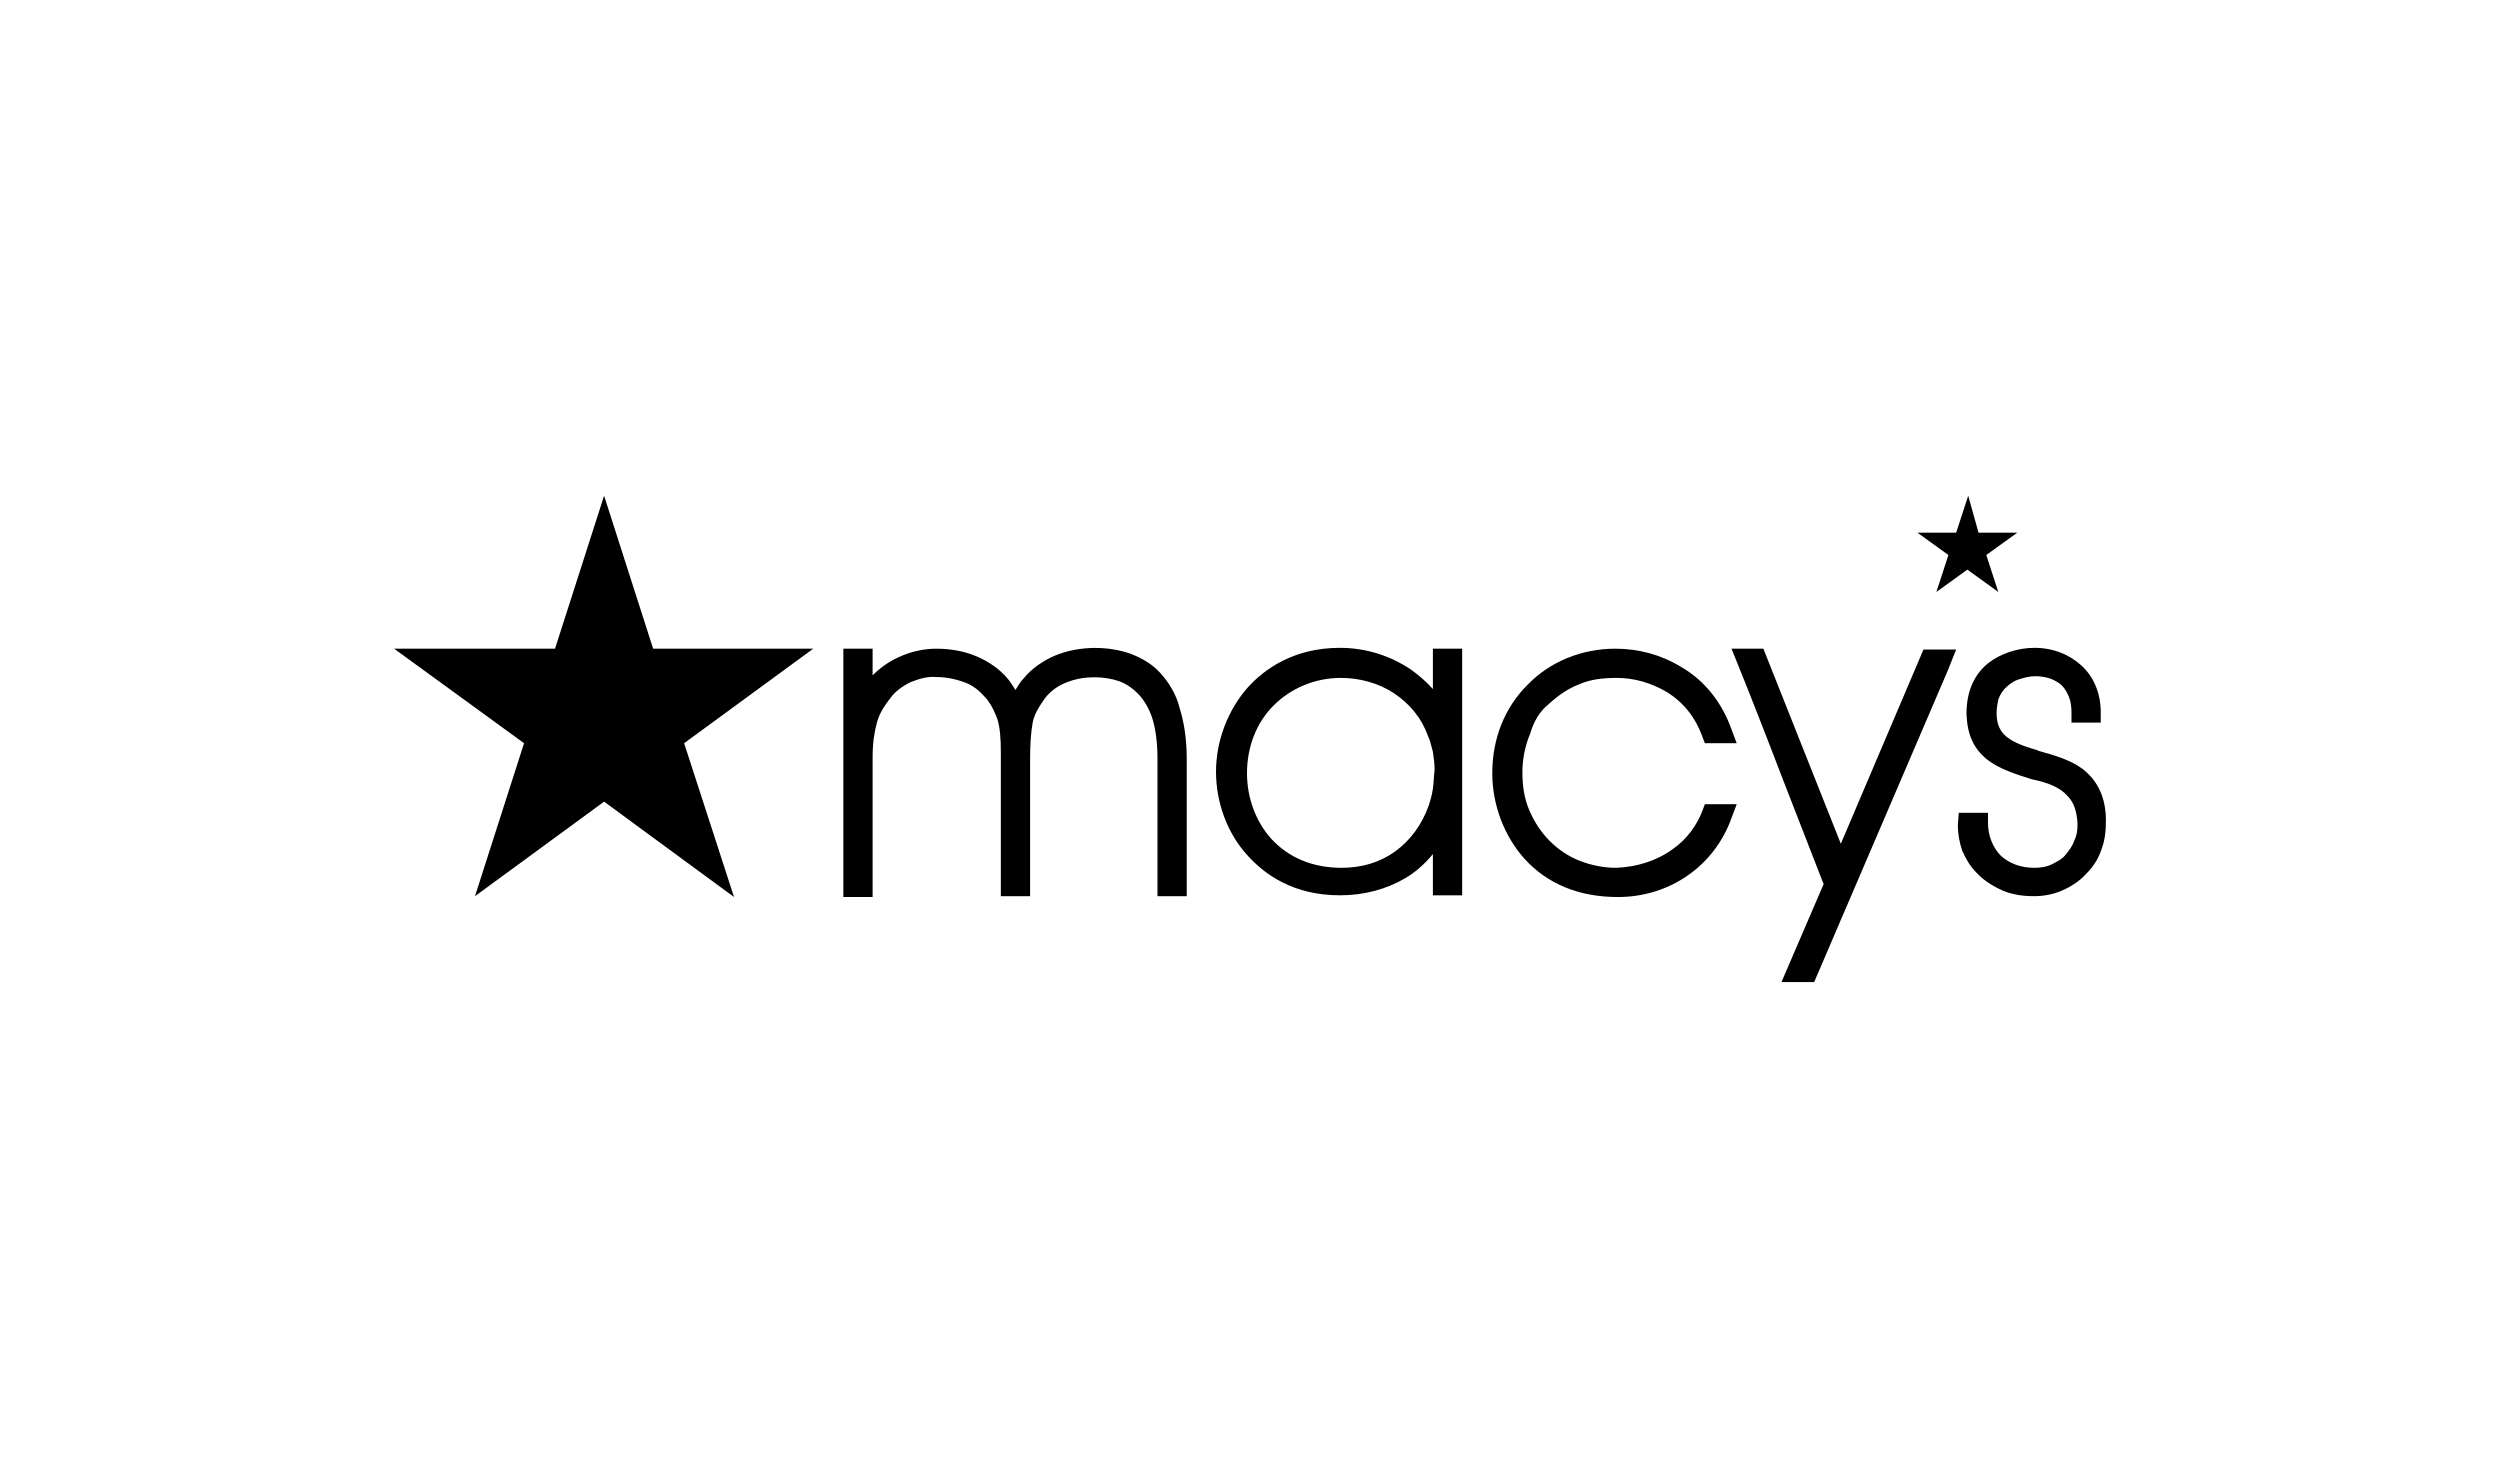
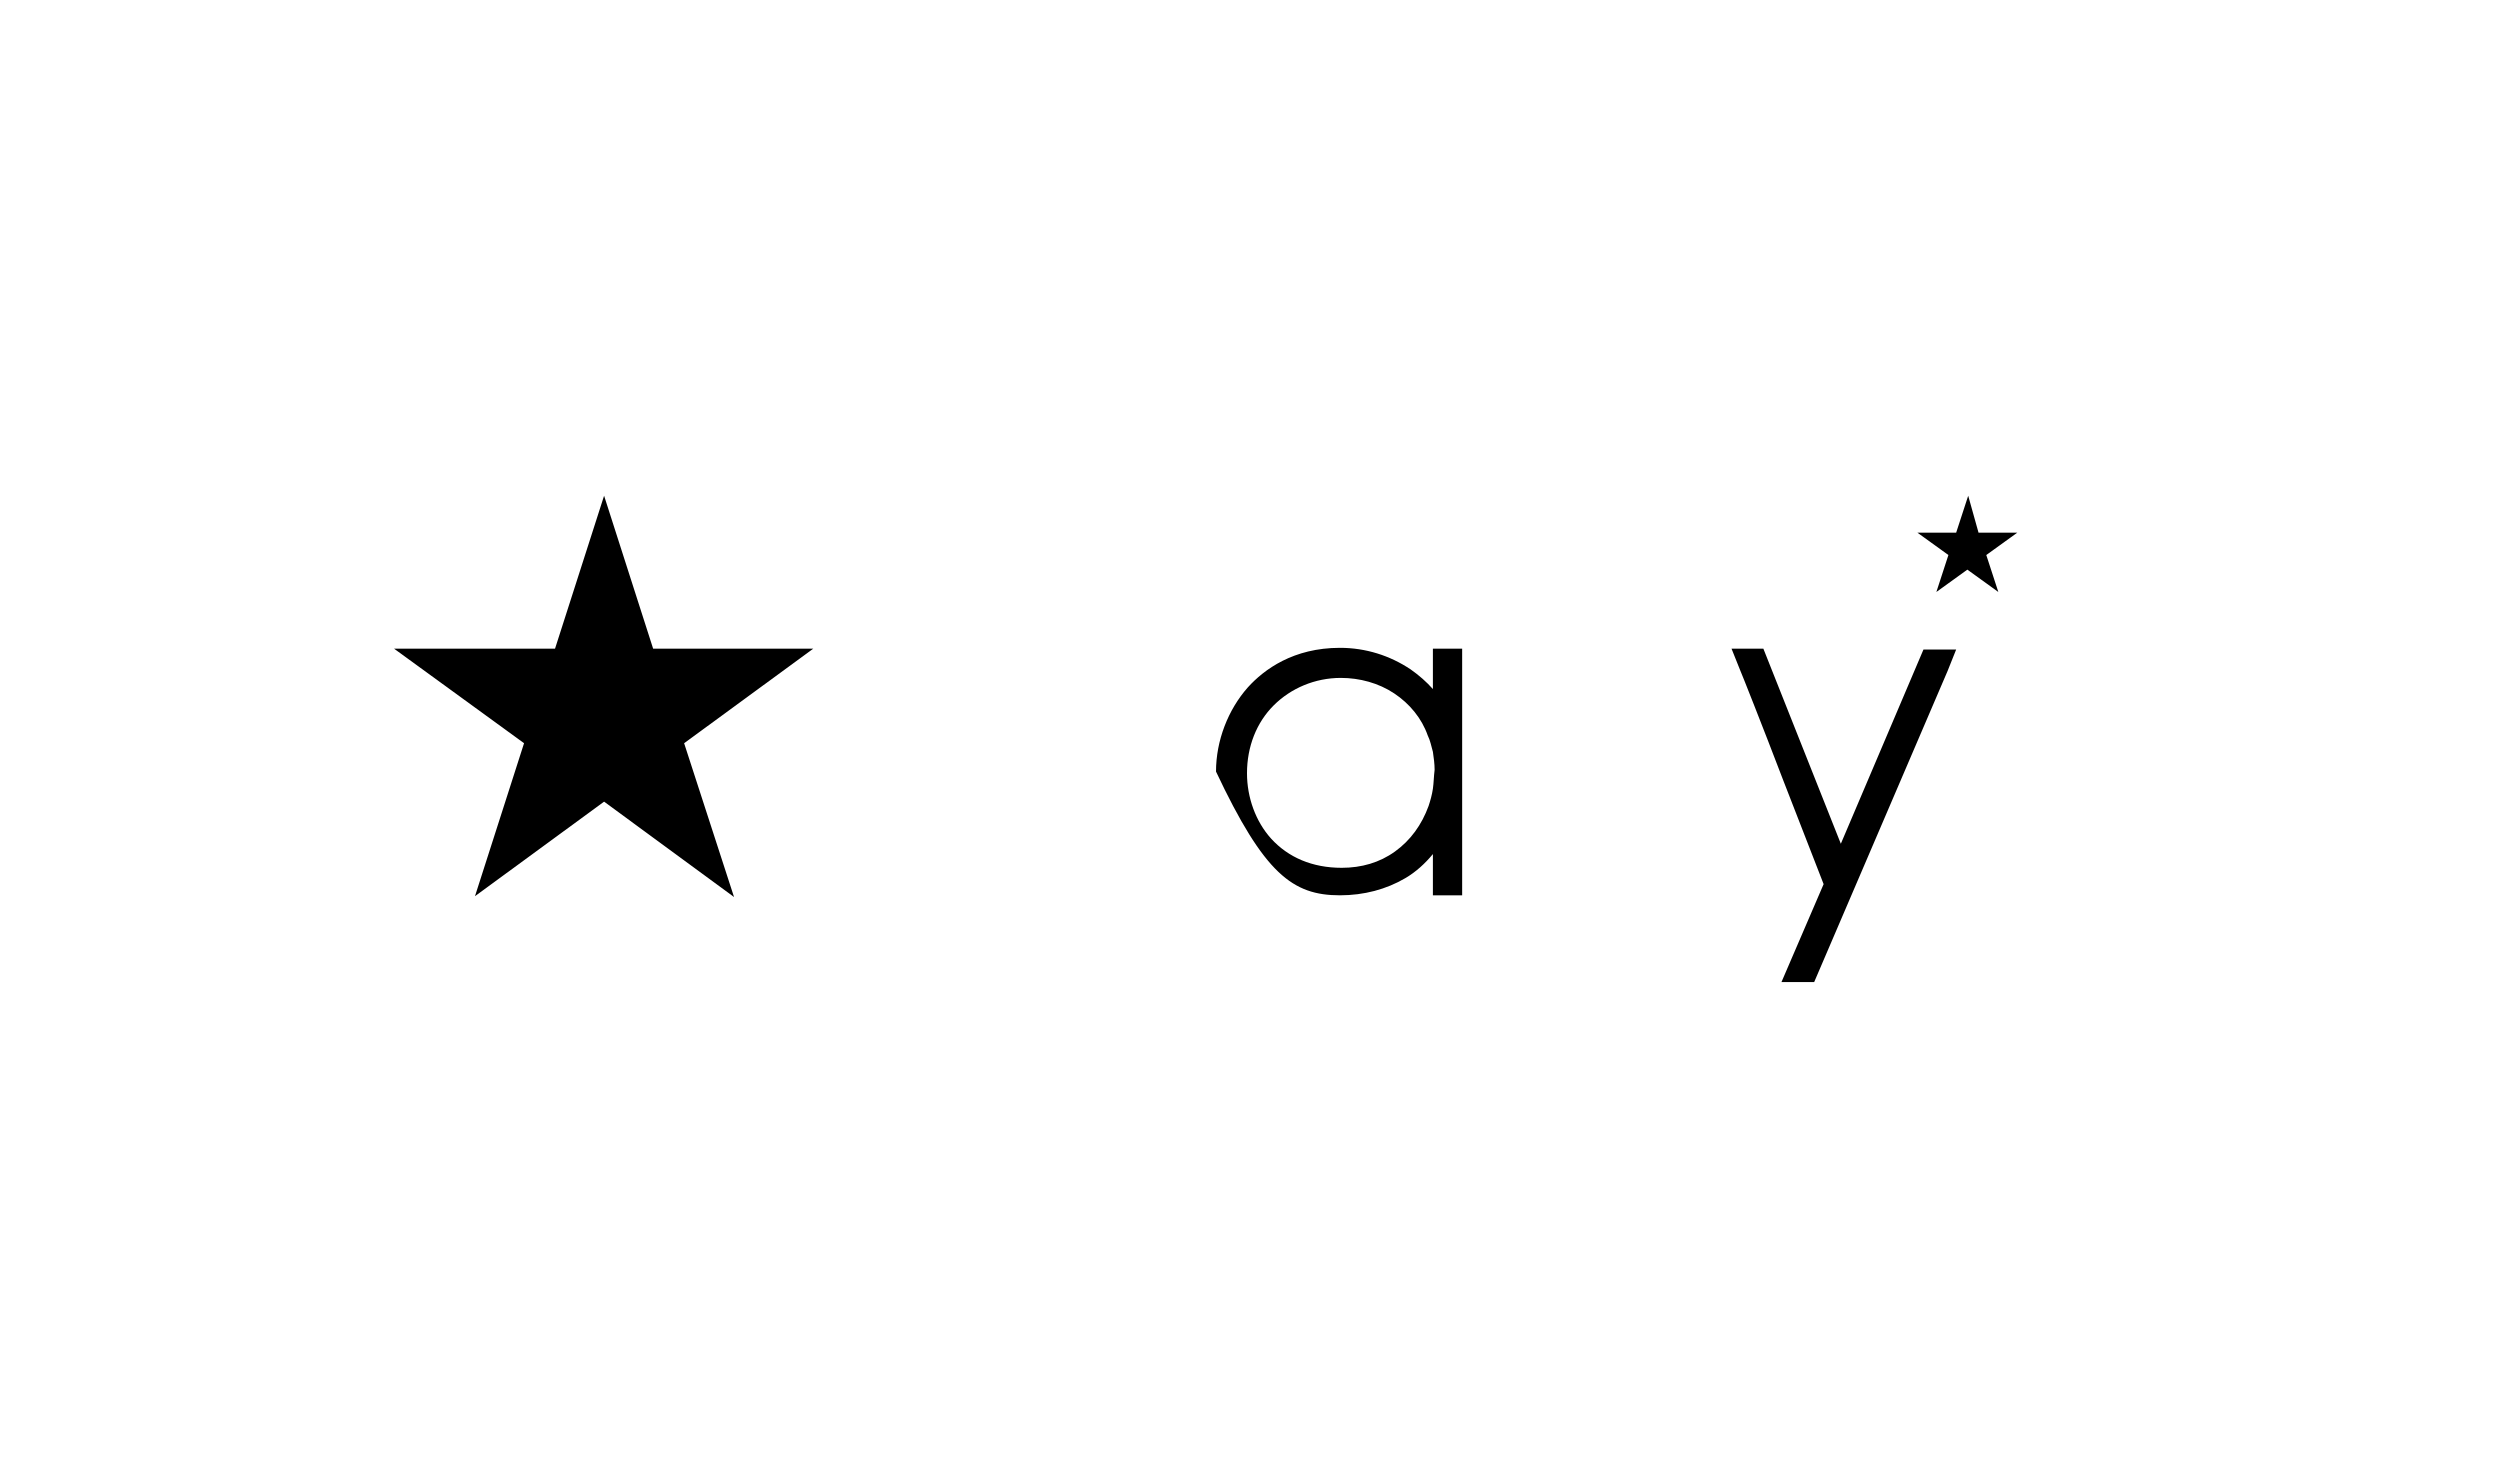
<svg xmlns="http://www.w3.org/2000/svg" width="203" height="120" viewBox="0 0 203 120" fill="none">
-   <path d="M169.113 62.442C168.064 61.675 166.807 61.326 165.549 60.977L165.409 60.907C164.151 60.558 163.382 60.209 162.893 59.791C162.404 59.372 162.124 58.814 162.124 57.907C162.124 57.488 162.194 57.139 162.264 56.791C162.404 56.442 162.544 56.163 162.823 55.883C163.103 55.604 163.452 55.325 163.871 55.186C164.291 55.046 164.78 54.907 165.269 54.907C165.688 54.907 166.108 54.976 166.527 55.116C166.876 55.255 167.226 55.465 167.436 55.674C167.645 55.883 167.855 56.232 167.995 56.581C168.134 56.93 168.204 57.349 168.204 57.837V58.674H170.58V57.837C170.58 56.302 170.021 54.976 169.043 54.069C168.064 53.162 166.737 52.604 165.199 52.604C163.802 52.604 162.404 53.092 161.425 53.86C160.237 54.837 159.678 56.232 159.678 57.977C159.748 59.651 160.237 60.768 161.356 61.675C162.334 62.442 163.662 62.861 164.99 63.28C166.387 63.559 167.296 63.977 167.855 64.605C168.414 65.163 168.624 65.861 168.693 66.838V66.978C168.693 67.466 168.624 67.885 168.414 68.303C168.274 68.722 167.995 69.071 167.715 69.42C167.436 69.769 167.016 69.978 166.597 70.187C166.178 70.397 165.688 70.466 165.199 70.466C164.081 70.466 163.173 70.118 162.474 69.49C161.845 68.862 161.425 67.885 161.425 66.838V66.001H159.049L158.979 67.047C158.979 67.745 159.119 68.443 159.329 69.071C159.608 69.699 159.958 70.327 160.447 70.815C161.006 71.443 161.775 71.932 162.544 72.281C163.312 72.629 164.221 72.769 165.129 72.769C165.968 72.769 166.737 72.629 167.505 72.281C168.274 71.932 168.903 71.513 169.462 70.885C170.021 70.327 170.441 69.629 170.65 68.931C170.93 68.234 171 67.396 171 66.629C171 64.815 170.371 63.419 169.113 62.442Z" fill="black" />
  <path d="M158.84 43.254H155.695L158.211 45.068L157.233 48.069L159.749 46.254L162.264 48.069L161.286 45.068L163.802 43.254H160.657L159.818 40.254L158.84 43.254Z" fill="black" />
  <path d="M149.476 68.513L143.186 52.674H140.601L141.299 54.418C141.369 54.557 143.116 58.953 144.794 63.349L148.078 71.792L144.654 79.746H147.31L158.142 54.488L158.84 52.743H156.185L149.476 68.513Z" fill="black" />
-   <path d="M125.715 57.209C126.624 56.372 127.393 55.883 128.301 55.534C129.14 55.185 130.048 55.046 131.306 55.046C132.704 55.046 134.101 55.465 135.29 56.162C136.687 57 137.666 58.256 138.225 59.791L138.434 60.349H141.02L140.601 59.233C139.832 57.069 138.434 55.255 136.478 54.139C134.87 53.162 133.053 52.674 131.166 52.674C128.441 52.674 125.855 53.72 124.038 55.604C122.151 57.488 121.173 60 121.173 62.791C121.173 65.373 122.151 67.885 123.759 69.699C125.645 71.792 128.231 72.839 131.376 72.839C133.473 72.839 135.429 72.211 137.037 71.094C138.644 69.978 139.902 68.373 140.601 66.419L141.02 65.303H138.434L138.225 65.861C137.805 66.978 136.967 68.164 135.849 68.931C134.521 69.908 132.913 70.397 131.236 70.466C130.188 70.466 129.21 70.257 128.301 69.908C127.393 69.559 126.554 69.001 125.855 68.303C125.156 67.606 124.597 66.768 124.178 65.791C123.759 64.814 123.619 63.768 123.619 62.721C123.619 61.675 123.828 60.558 124.248 59.581C124.527 58.605 125.017 57.767 125.715 57.209Z" fill="black" />
-   <path d="M116.351 64.047C116.281 64.536 116.141 65.024 116.002 65.443C115.443 66.978 114.534 68.234 113.276 69.141C112.018 70.048 110.551 70.466 108.943 70.466C106.567 70.466 104.611 69.629 103.213 68.094C101.955 66.699 101.256 64.745 101.256 62.791C101.256 60.628 102.025 58.675 103.422 57.279C104.82 55.883 106.777 55.046 108.873 55.046C110.411 55.046 111.948 55.465 113.206 56.302C114.464 57.139 115.443 58.326 115.932 59.721C116.141 60.14 116.211 60.558 116.351 61.047C116.421 61.535 116.491 62.024 116.491 62.512C116.421 63.07 116.421 63.559 116.351 64.047ZM116.351 52.674V55.953C115.862 55.395 115.233 54.837 114.534 54.348C112.857 53.232 110.9 52.604 108.804 52.604C105.03 52.604 102.654 54.348 101.326 55.814C99.719 57.628 98.74 60.14 98.74 62.652C98.74 65.163 99.649 67.675 101.326 69.49C102.654 70.955 104.96 72.699 108.804 72.699C110.76 72.699 112.577 72.211 114.115 71.304C114.953 70.815 115.722 70.118 116.351 69.35V72.699H118.727V52.674H116.351Z" fill="black" />
-   <path d="M94.197 54.627C93.568 53.93 92.729 53.441 91.821 53.092C90.074 52.464 87.698 52.395 85.671 53.232C84.693 53.651 83.784 54.279 83.155 55.046C82.876 55.325 82.666 55.674 82.456 56.023C82.177 55.604 81.967 55.255 81.827 55.116C81.198 54.348 80.29 53.72 79.312 53.302C78.333 52.883 77.215 52.674 76.027 52.674C75.258 52.674 74.14 52.813 72.952 53.371C72.183 53.72 71.484 54.209 70.856 54.837V52.674H68.48V72.839H70.856V61.465C70.856 60.349 70.995 59.442 71.205 58.674C71.415 57.907 71.834 57.279 72.323 56.651C72.673 56.162 73.232 55.744 73.93 55.395C74.629 55.116 75.328 54.907 76.027 54.976C76.936 54.976 77.774 55.186 78.473 55.465C79.172 55.744 79.661 56.232 80.15 56.79C80.57 57.349 80.779 57.837 80.989 58.395C81.198 59.093 81.268 59.93 81.268 61.117V72.769H83.644V61.605C83.644 60.419 83.714 59.442 83.854 58.674C83.994 57.977 84.343 57.418 84.832 56.721C85.252 56.162 85.881 55.674 86.65 55.395C88.047 54.837 89.724 54.907 90.912 55.325C91.472 55.535 91.961 55.883 92.38 56.302C92.869 56.79 93.288 57.488 93.568 58.325C93.848 59.233 93.987 60.349 93.987 61.605V72.769H96.363V61.605C96.363 60.07 96.154 58.674 95.804 57.558C95.525 56.372 94.896 55.395 94.197 54.627Z" fill="black" />
+   <path d="M116.351 64.047C116.281 64.536 116.141 65.024 116.002 65.443C115.443 66.978 114.534 68.234 113.276 69.141C112.018 70.048 110.551 70.466 108.943 70.466C106.567 70.466 104.611 69.629 103.213 68.094C101.955 66.699 101.256 64.745 101.256 62.791C101.256 60.628 102.025 58.675 103.422 57.279C104.82 55.883 106.777 55.046 108.873 55.046C110.411 55.046 111.948 55.465 113.206 56.302C114.464 57.139 115.443 58.326 115.932 59.721C116.141 60.14 116.211 60.558 116.351 61.047C116.421 61.535 116.491 62.024 116.491 62.512C116.421 63.07 116.421 63.559 116.351 64.047ZM116.351 52.674V55.953C115.862 55.395 115.233 54.837 114.534 54.348C112.857 53.232 110.9 52.604 108.804 52.604C105.03 52.604 102.654 54.348 101.326 55.814C99.719 57.628 98.74 60.14 98.74 62.652C102.654 70.955 104.96 72.699 108.804 72.699C110.76 72.699 112.577 72.211 114.115 71.304C114.953 70.815 115.722 70.118 116.351 69.35V72.699H118.727V52.674H116.351Z" fill="black" />
  <path d="M49.052 40.254L45.068 52.674H32L42.553 60.349L38.569 72.769L49.052 65.094L59.604 72.839L55.551 60.349L66.034 52.674H53.035L49.052 40.254Z" fill="black" />
</svg>